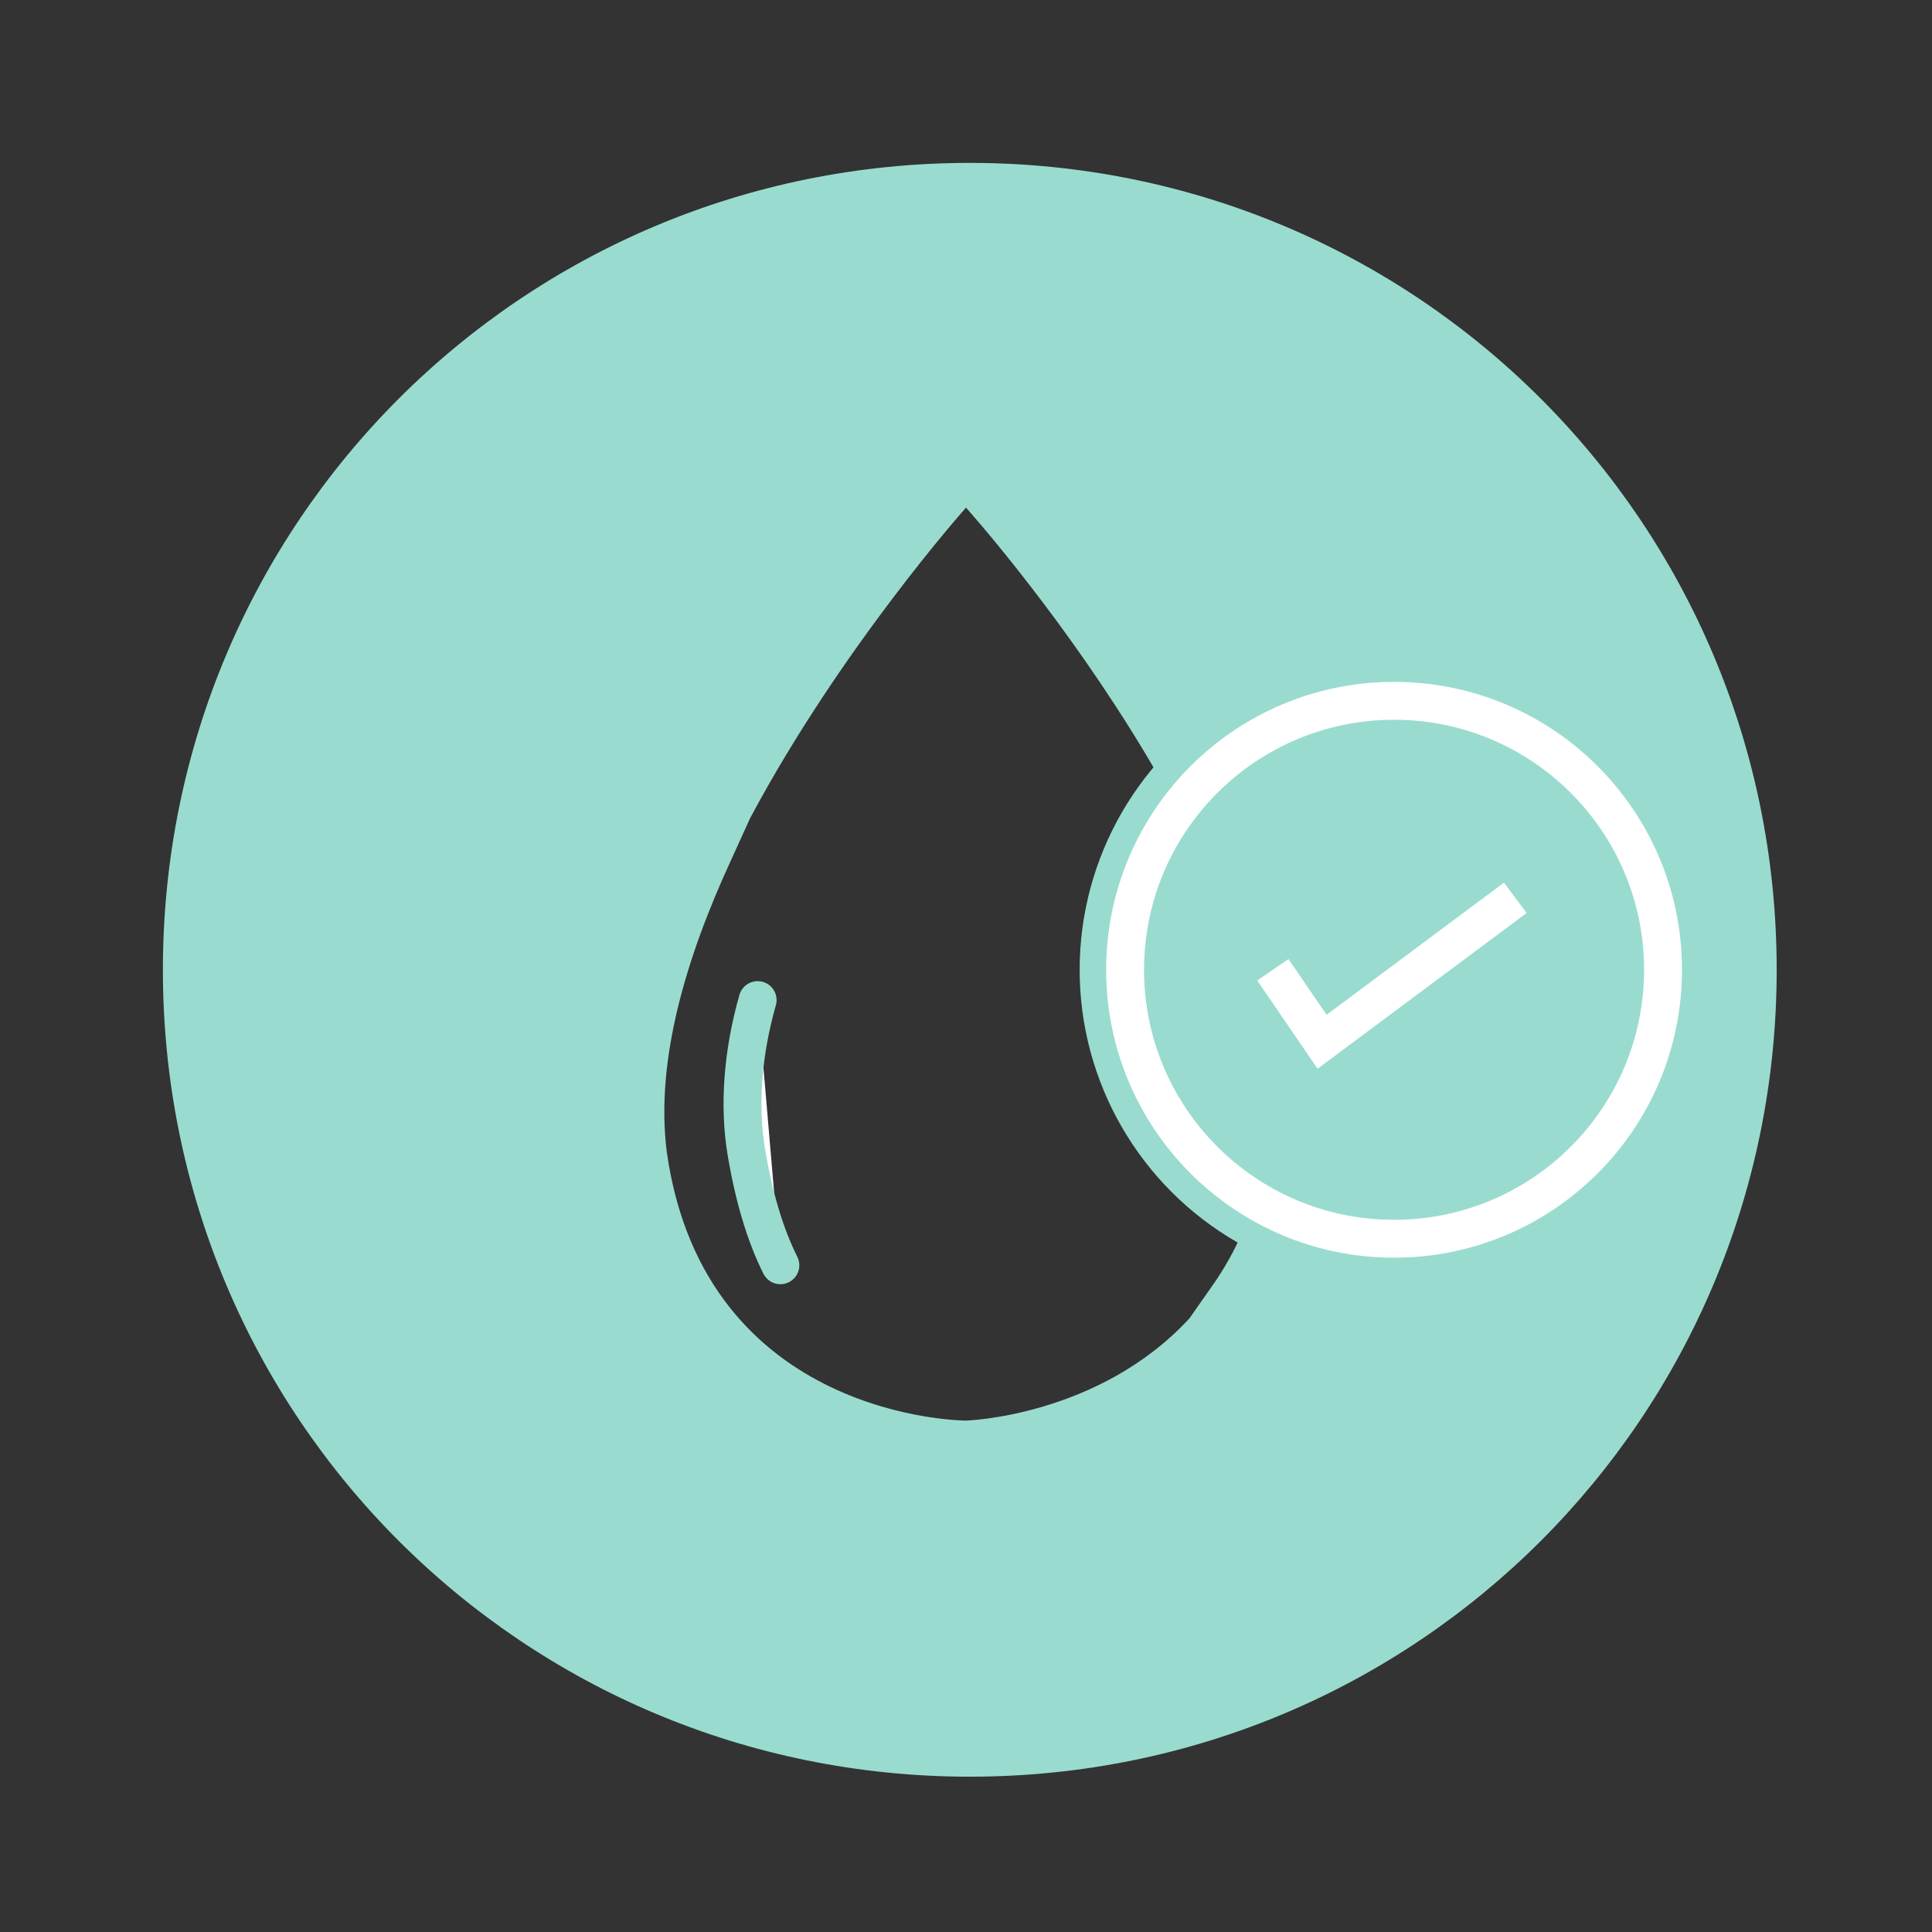
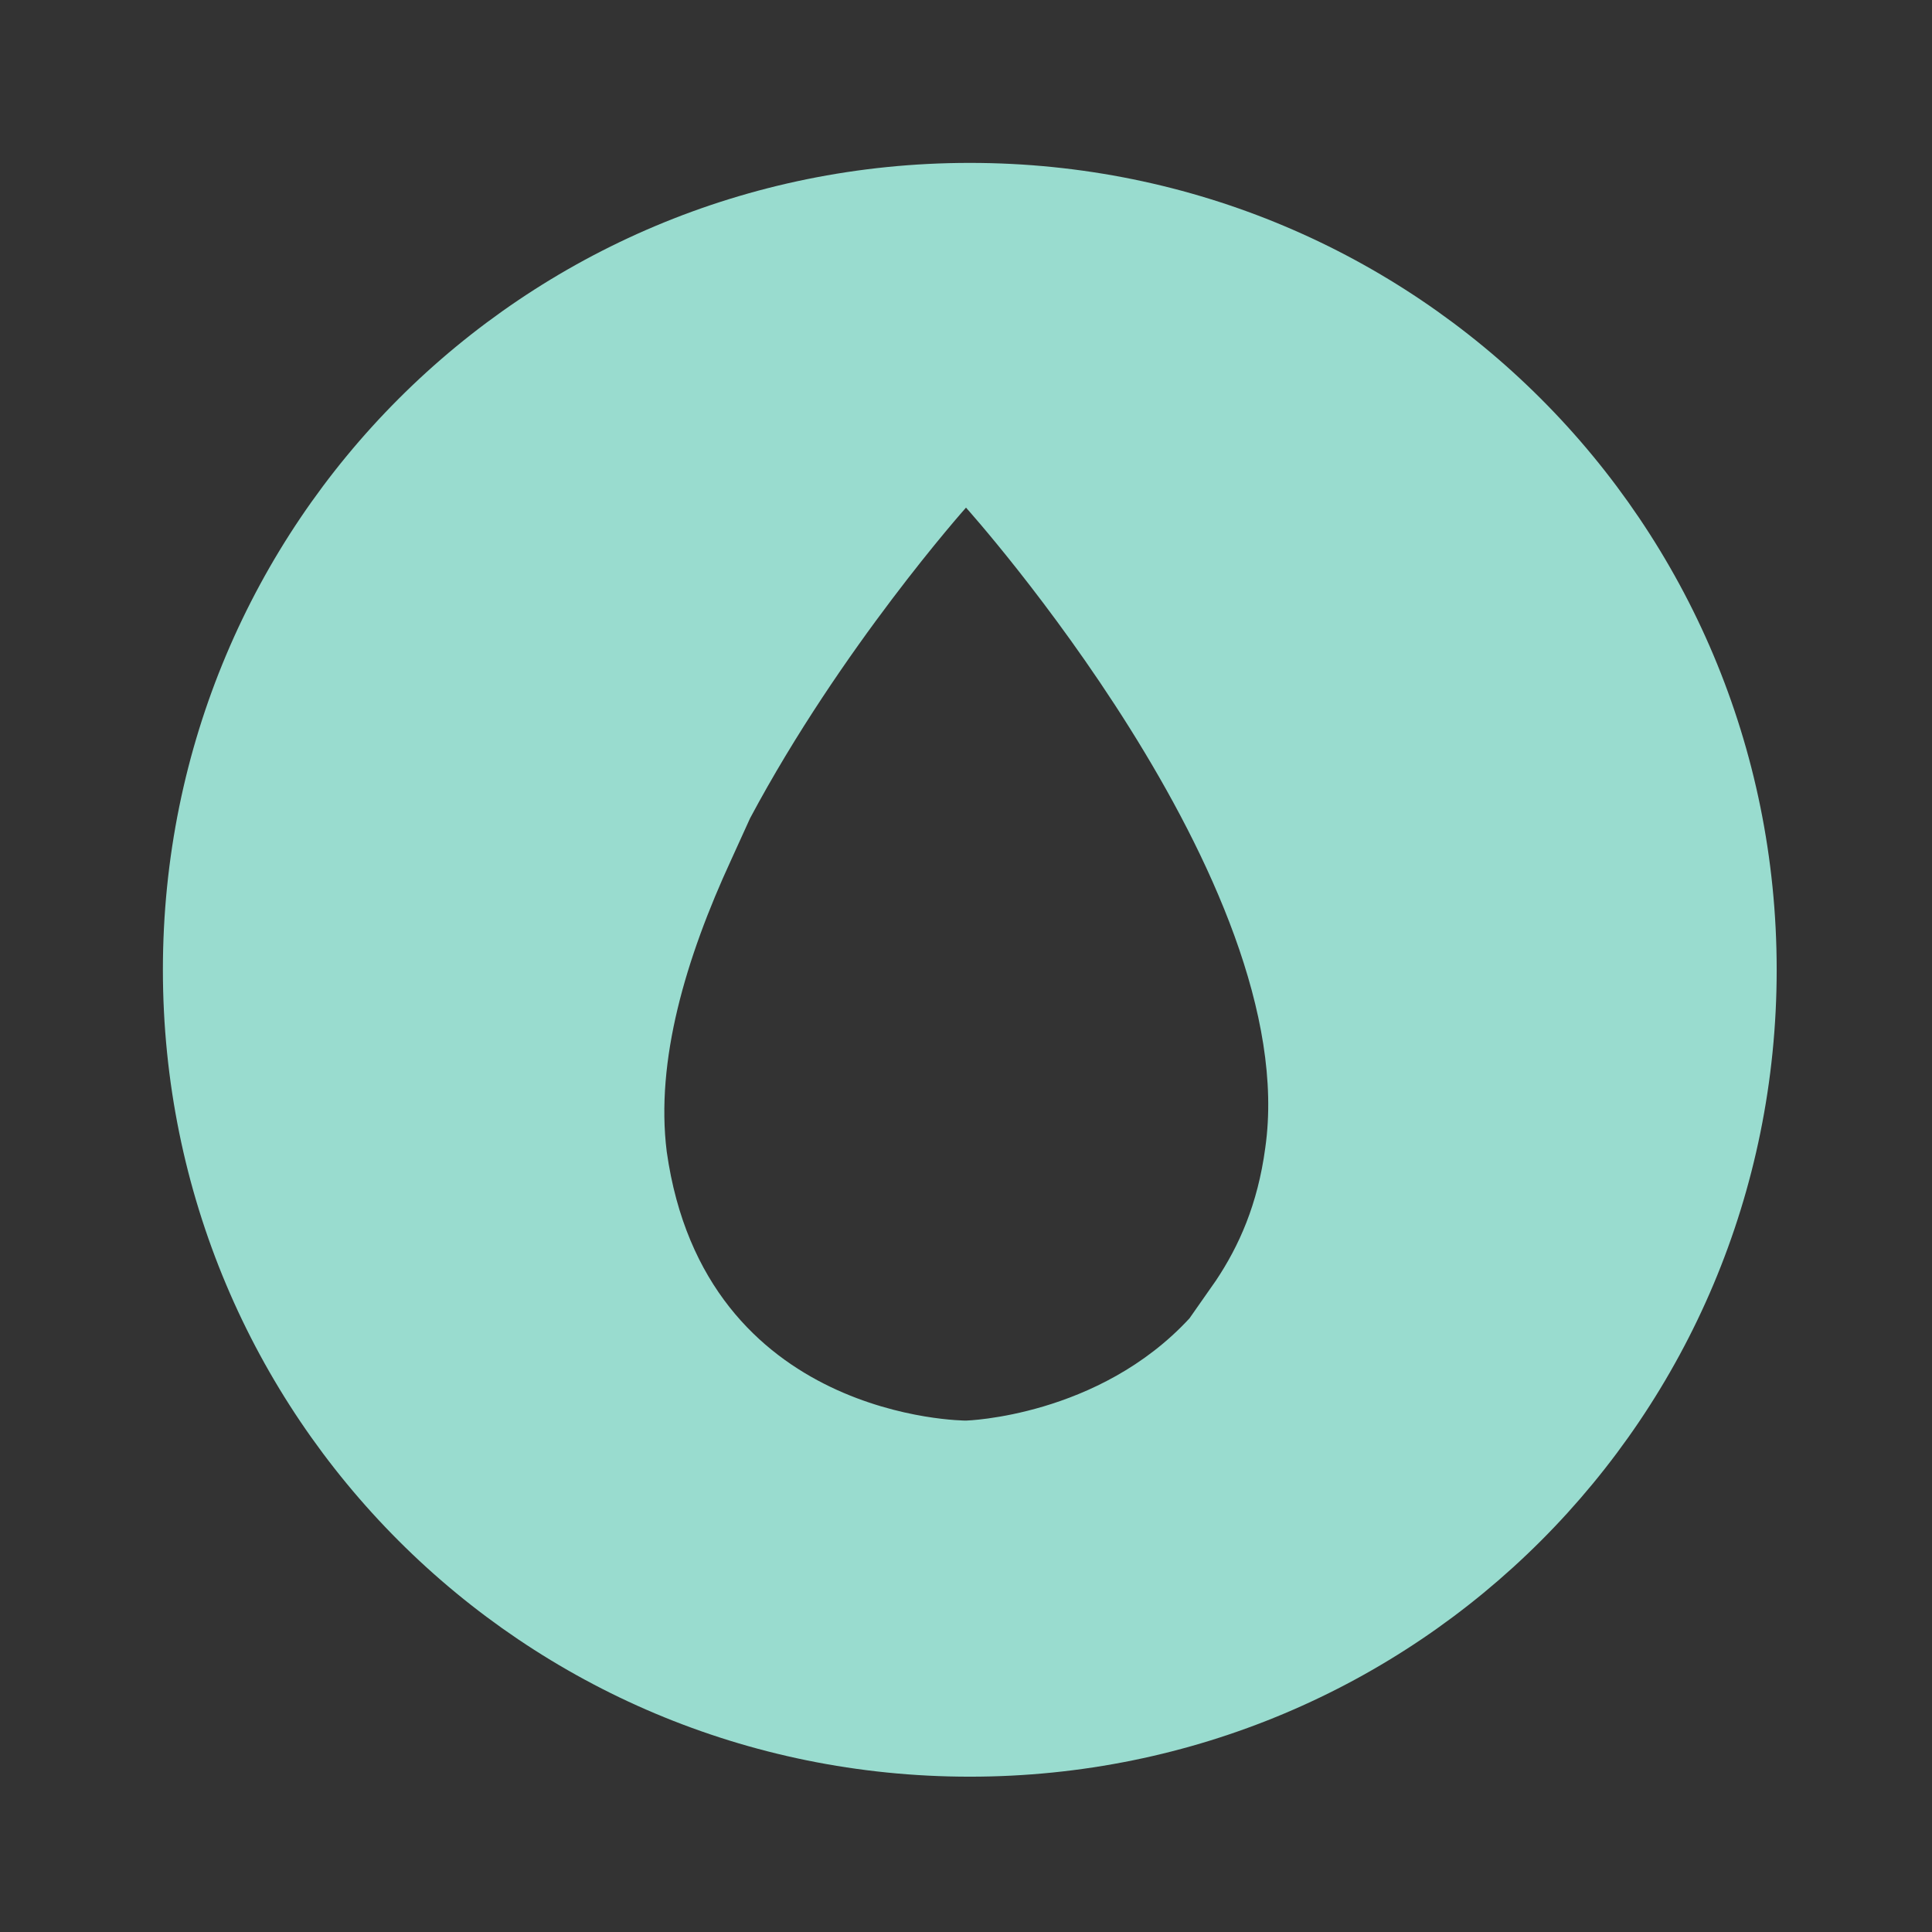
<svg xmlns="http://www.w3.org/2000/svg" version="1.1" viewBox="0 0 51 51">
  <rect x="0" y="0" width="51" height="51" fill="#333333" stroke="none" />
  <defs>
    <style>
      .cls-1 {
        fill: #8dc270;
      }

      .cls-1, .cls-2, .cls-3, .cls-4 {
        stroke-miterlimit: 10;
      }

      .cls-1, .cls-3 {
        stroke: #99dccf;
      }

      .cls-5, .cls-4 {
        fill: #99dccf;
      }

      .cls-2 {
        fill: none;
      }

      .cls-2, .cls-4 {
        stroke: #fff;
      }

      .cls-3 {
        fill: #fff;
        stroke-linecap: round;
      }
    </style>
  </defs>
  <g>
    <g id="Ebene_1">
-       <path class="cls-3" d="M20,26.4c-.4,1.4-.5,2.8-.3,4s.5,2.2.9,3" />
      <path class="cls-5" d="M25.6,4.3C13.8,4.3,4.3,13.8,4.3,25.6s9.5,21.3,21.3,21.3,21.3-9.5,21.3-21.3S37.4,4.3,25.6,4.3ZM31.4,34.8c-2.4,2.6-5.9,2.7-5.9,2.7,0,0-6.9,0-7.9-7.1-.3-2.4.5-5.1,1.7-7.7l.5-1.1c2.4-4.5,5.7-8.2,5.7-8.2,0,0,8.9,9.9,7.9,16.9-.2,1.5-.7,2.6-1.3,3.5l-.7,1Z" />
      <g>
-         <circle class="cls-1" cx="36.8" cy="25.6" r="7.8" />
        <g>
-           <circle class="cls-4" cx="36.8" cy="25.6" r="7.1" />
-           <polyline class="cls-2" points="40 23.7 34.9 27.5 33.6 25.6" />
-         </g>
+           </g>
      </g>
    </g>
  </g>
</svg>